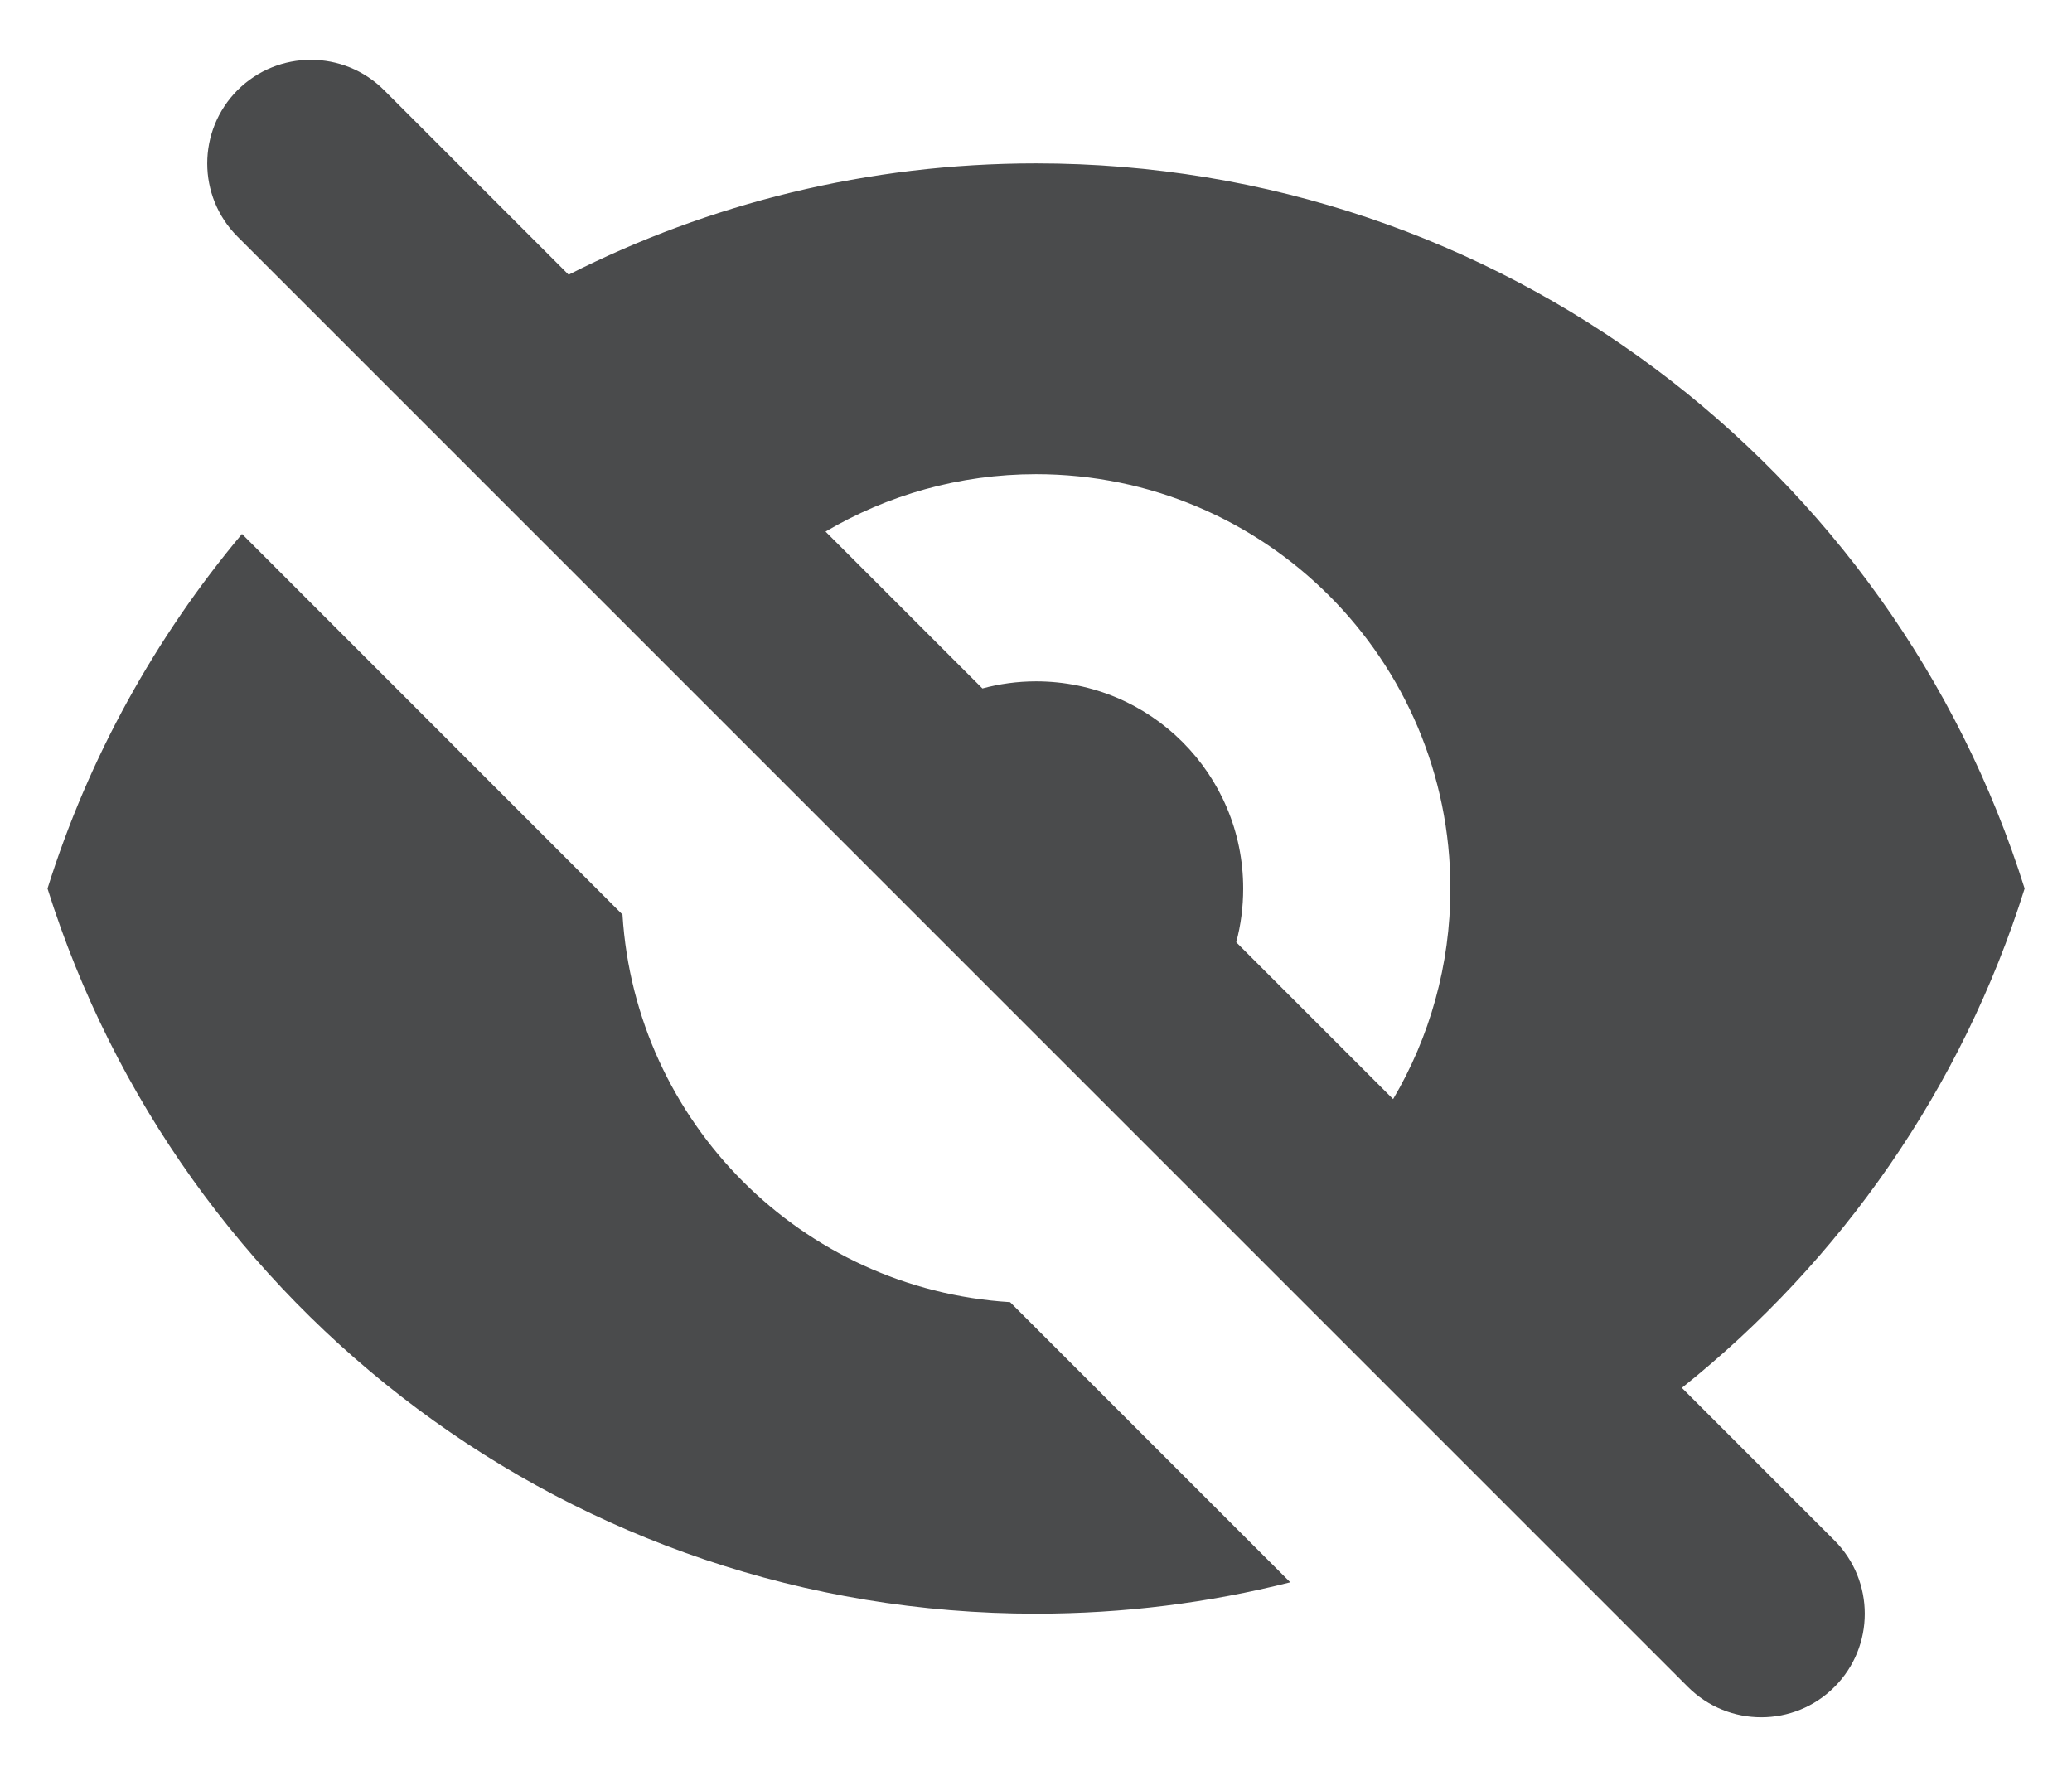
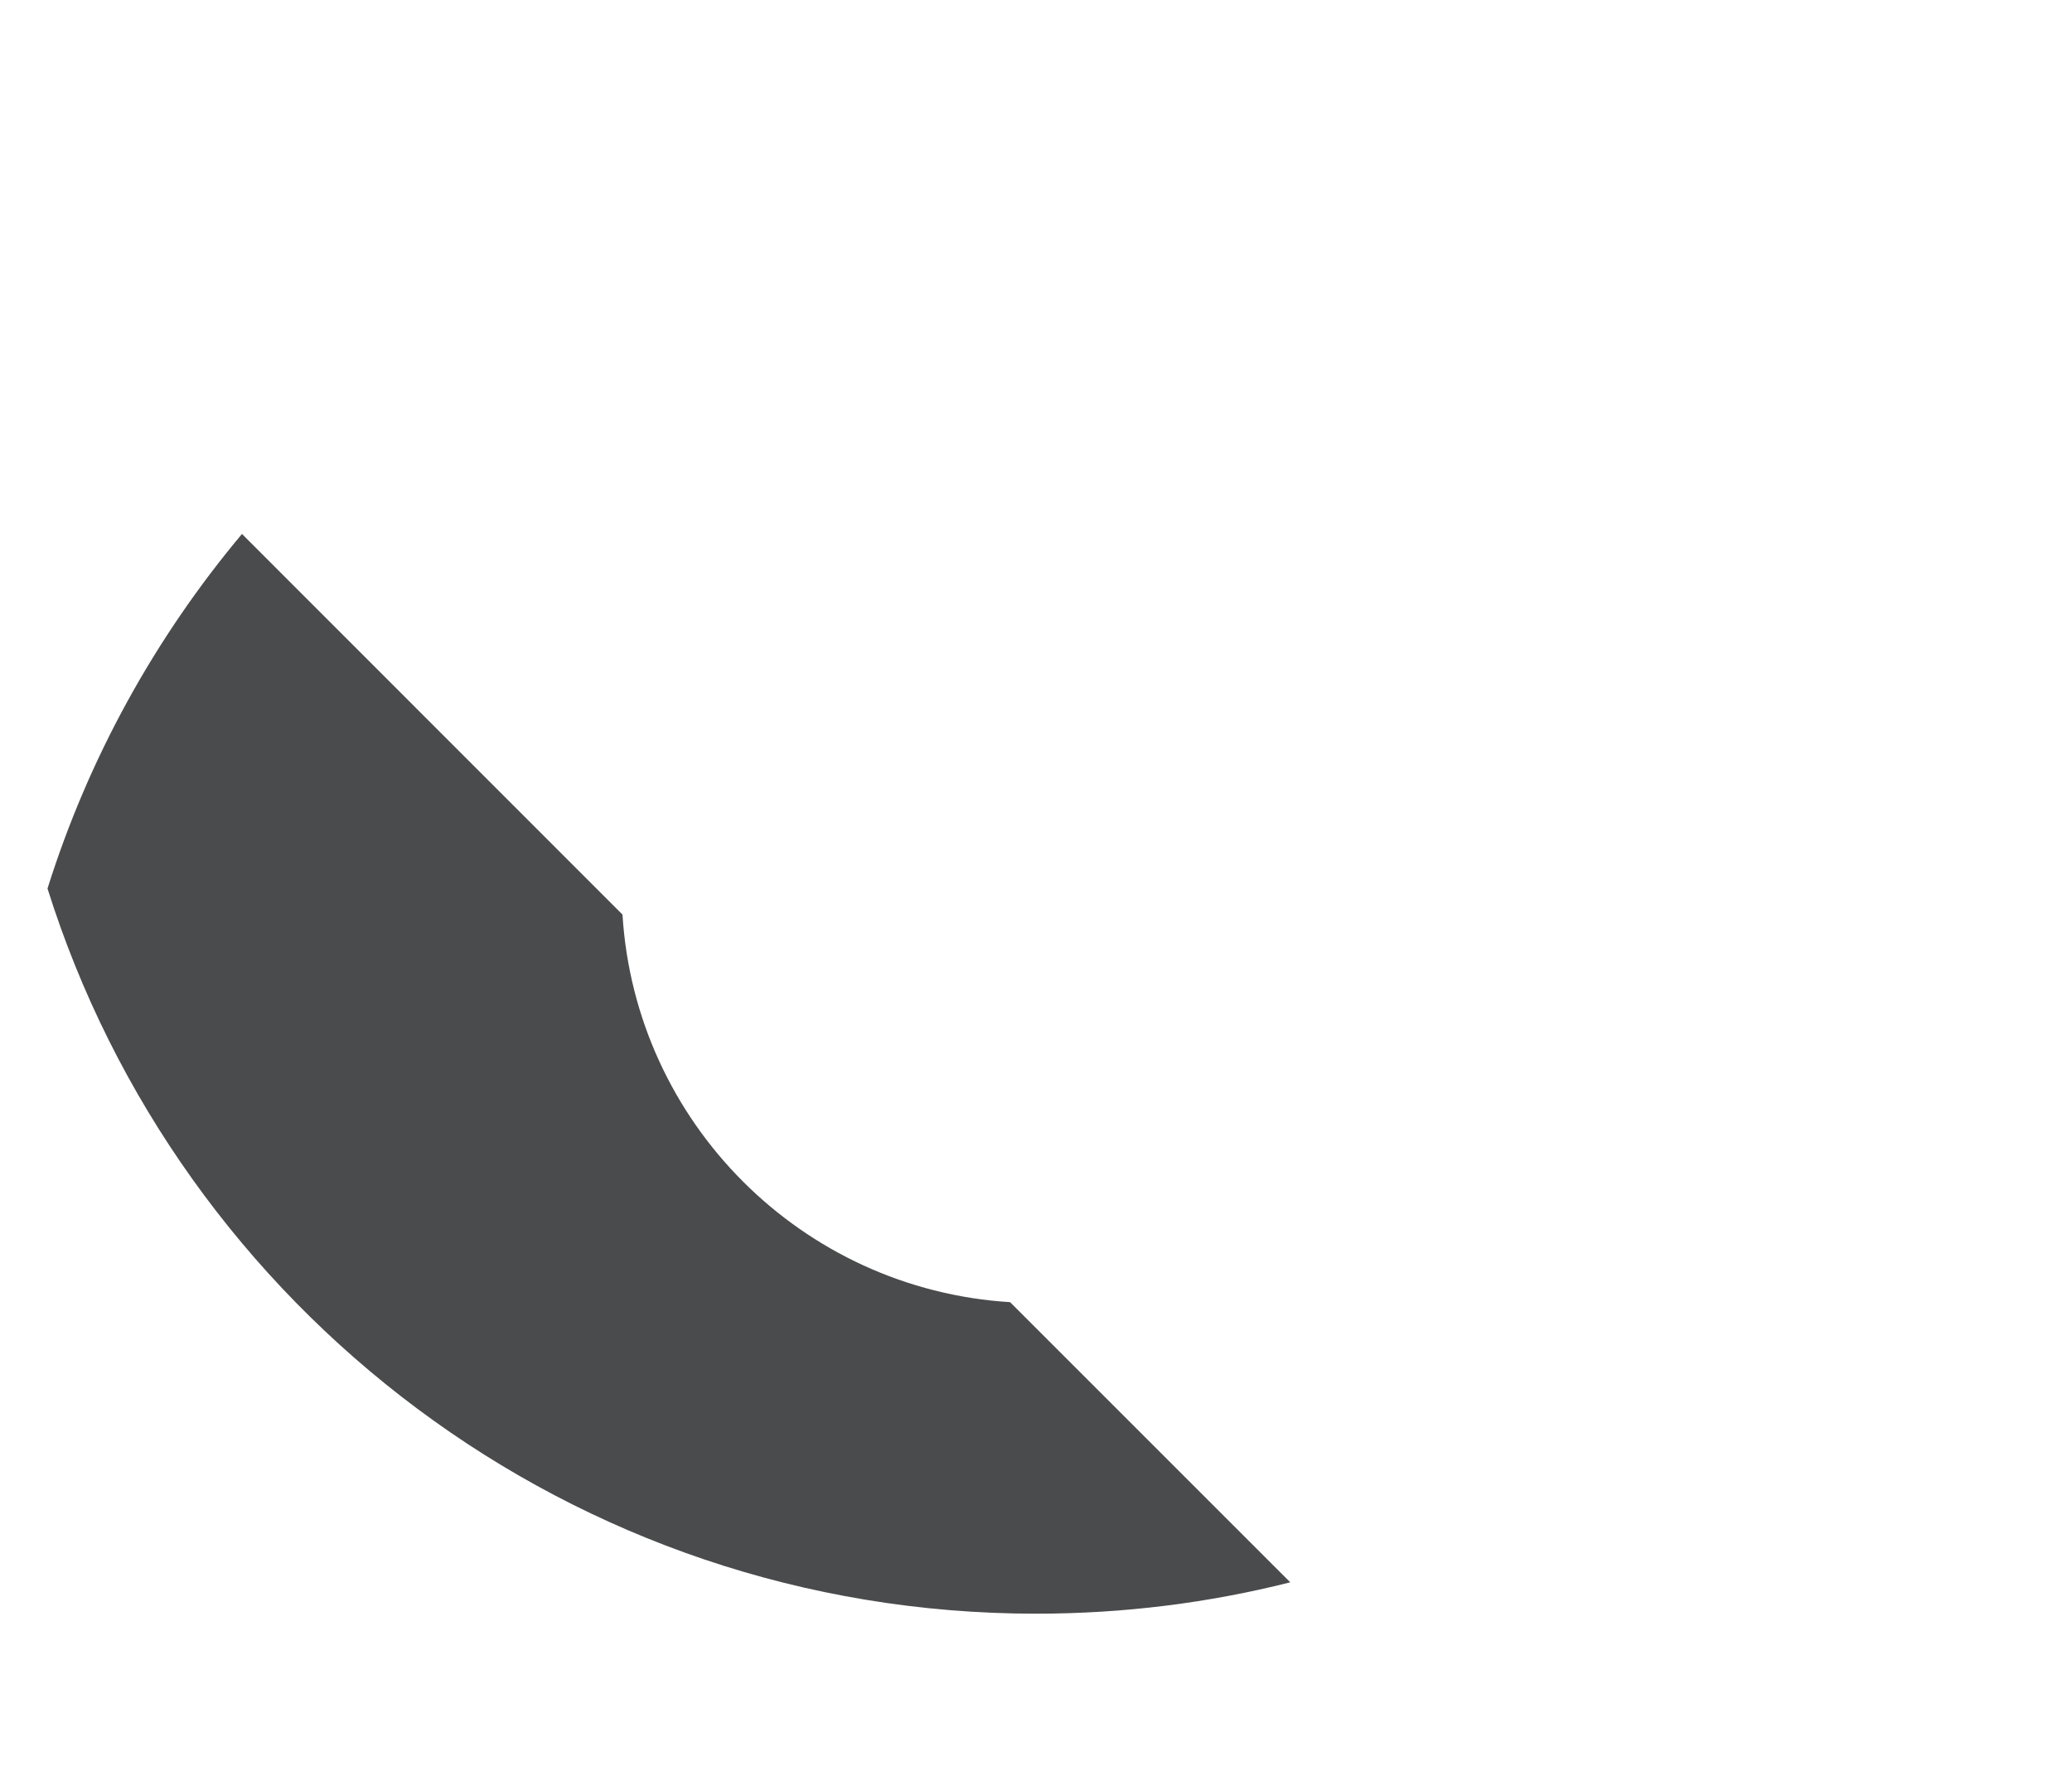
<svg xmlns="http://www.w3.org/2000/svg" width="14" height="12" viewBox="0 0 14 12" fill="none">
-   <path fill-rule="evenodd" clip-rule="evenodd" d="M2.595 0.609C2.322 0.336 1.879 0.336 1.605 0.609C1.332 0.883 1.332 1.326 1.605 1.599L11.405 11.399C11.679 11.672 12.122 11.672 12.395 11.399C12.668 11.126 12.668 10.683 12.395 10.409L11.364 9.378C12.44 8.519 13.258 7.349 13.68 6.004C12.788 3.164 10.135 1.104 7 1.104C5.864 1.104 4.791 1.375 3.842 1.856L2.595 0.609ZM5.578 3.592L6.638 4.652C6.753 4.621 6.875 4.604 7 4.604C7.774 4.604 8.4 5.231 8.4 6.004C8.4 6.13 8.384 6.251 8.353 6.367L9.413 7.427C9.659 7.01 9.8 6.523 9.8 6.004C9.8 4.458 8.547 3.204 7 3.204C6.481 3.204 5.995 3.346 5.578 3.592Z" fill="#4A4B4C" />
  <path d="M8.718 10.692L6.825 8.799C5.418 8.712 4.293 7.586 4.206 6.18L1.635 3.608C1.051 4.305 0.6 5.116 0.321 6.004C1.213 8.844 3.866 10.904 7 10.904C7.593 10.904 8.168 10.831 8.718 10.692Z" fill="#4A4B4C" />
</svg>